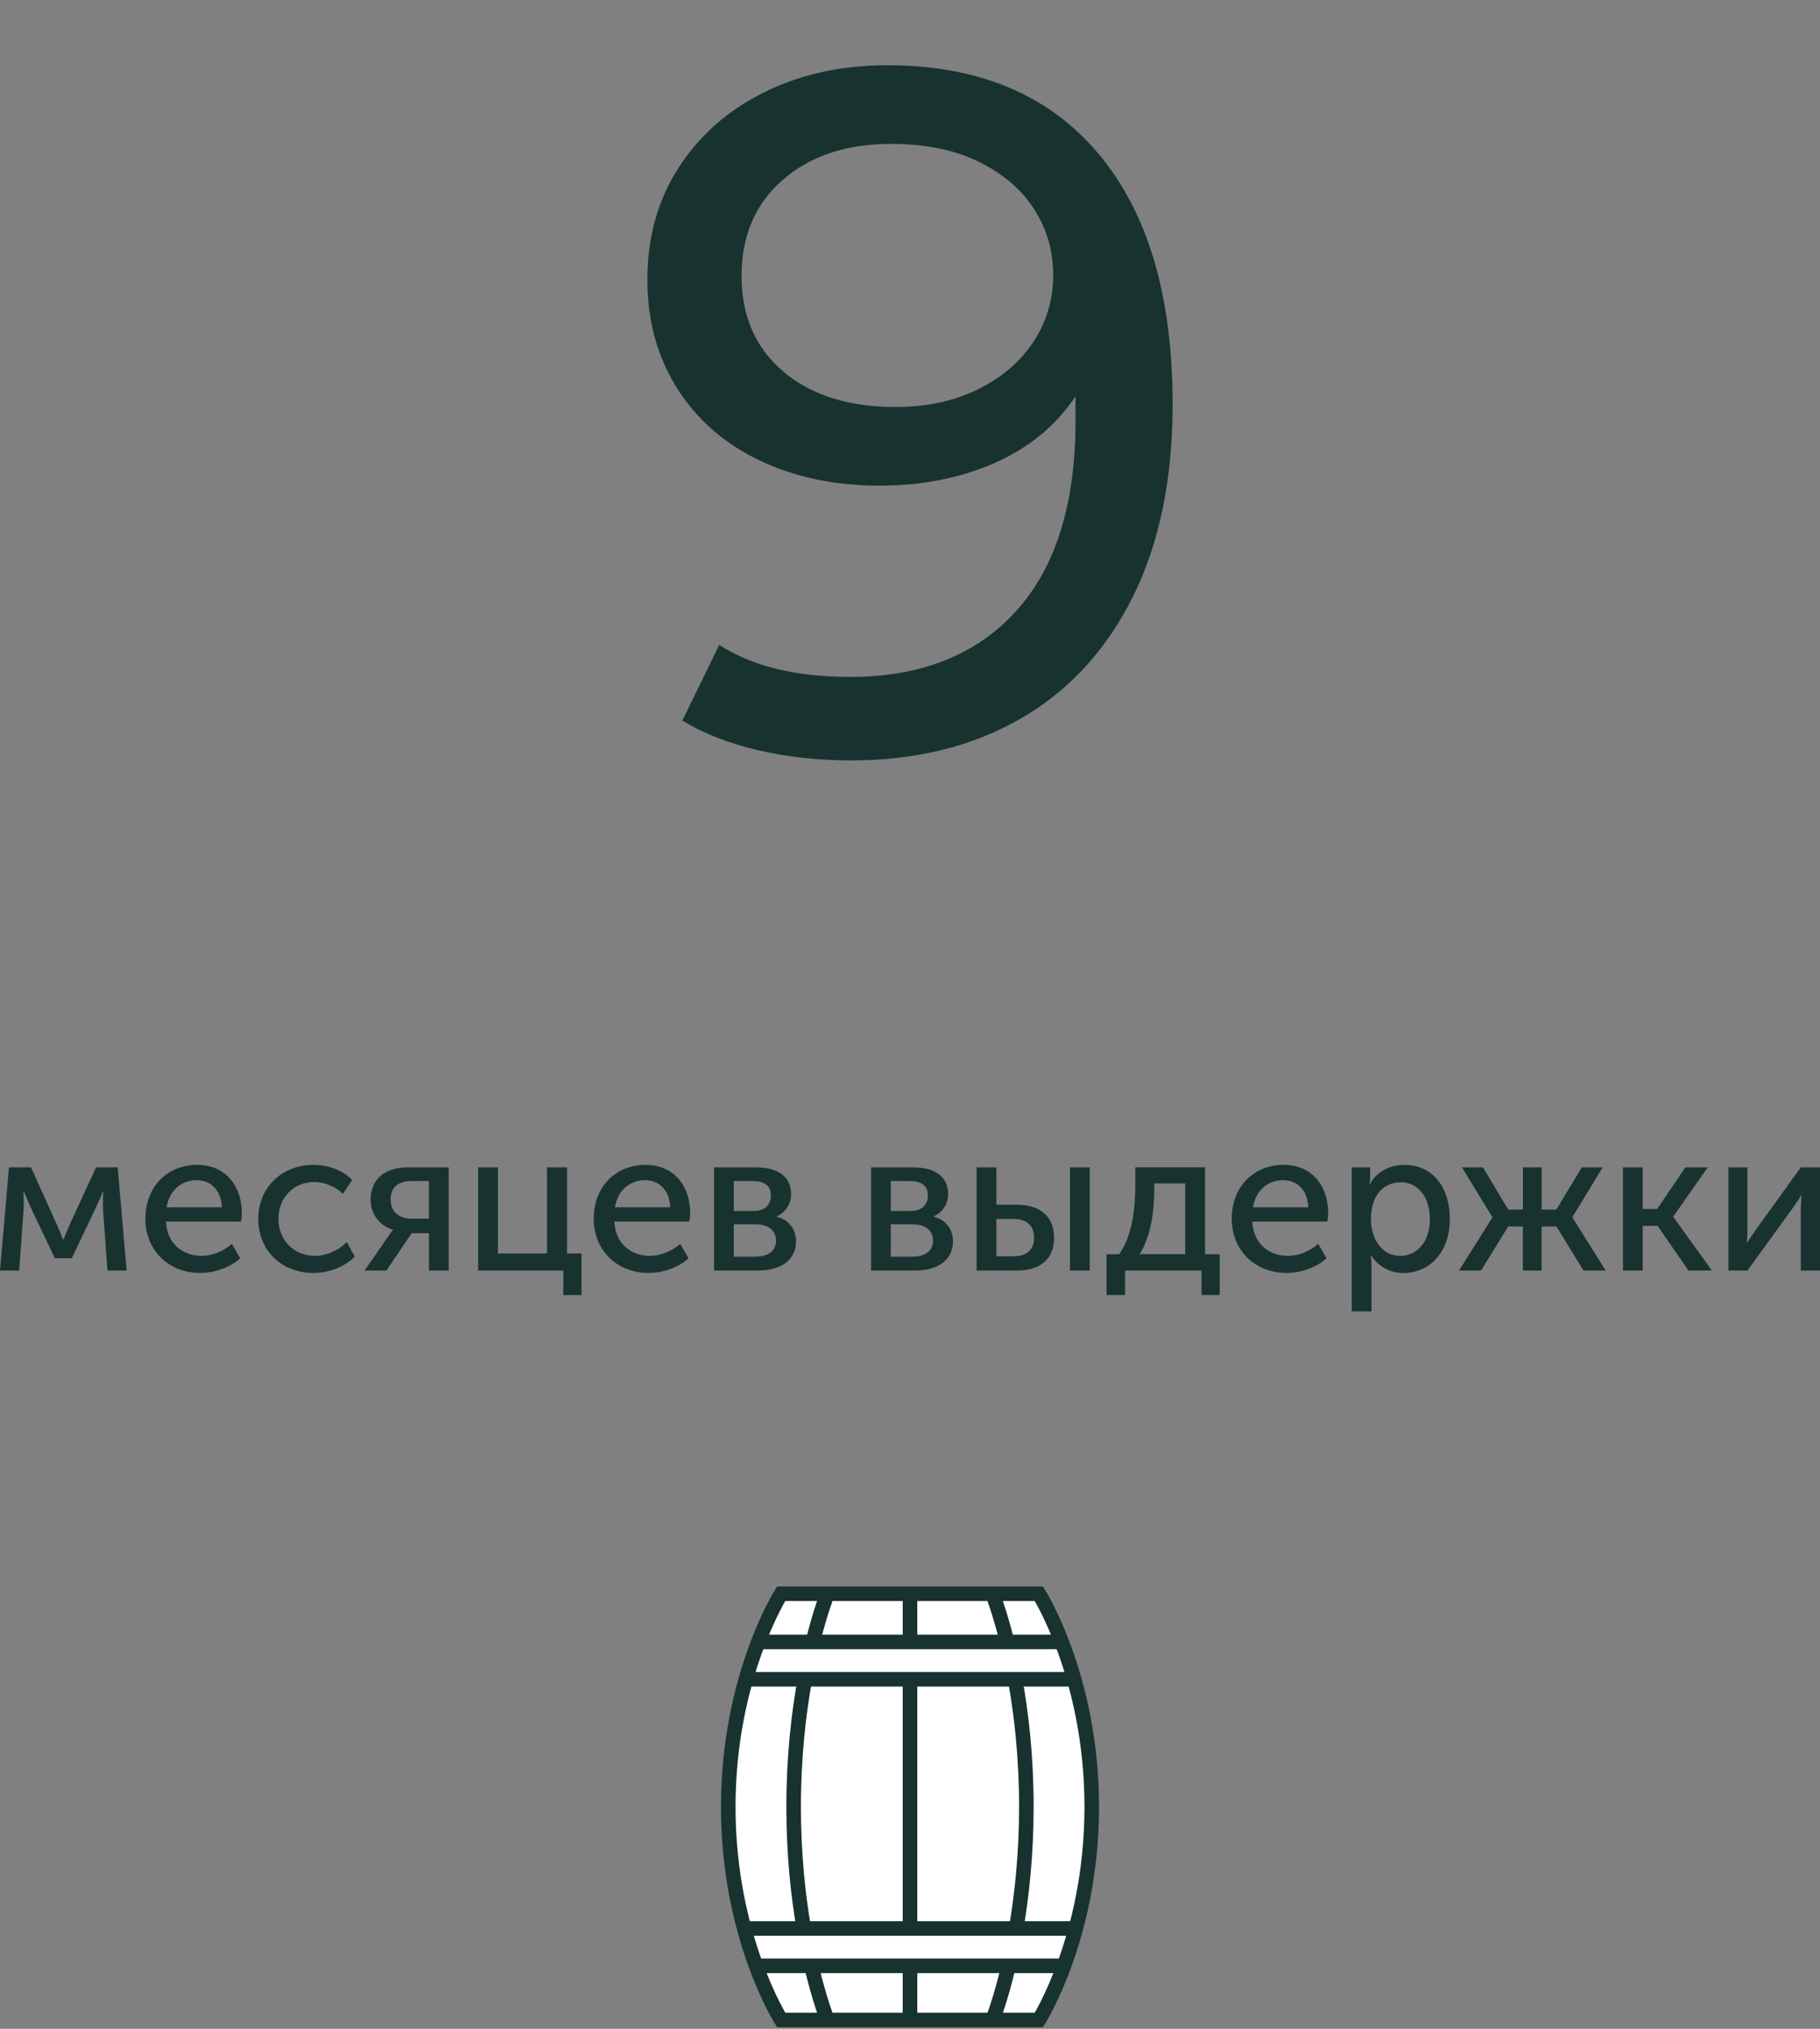
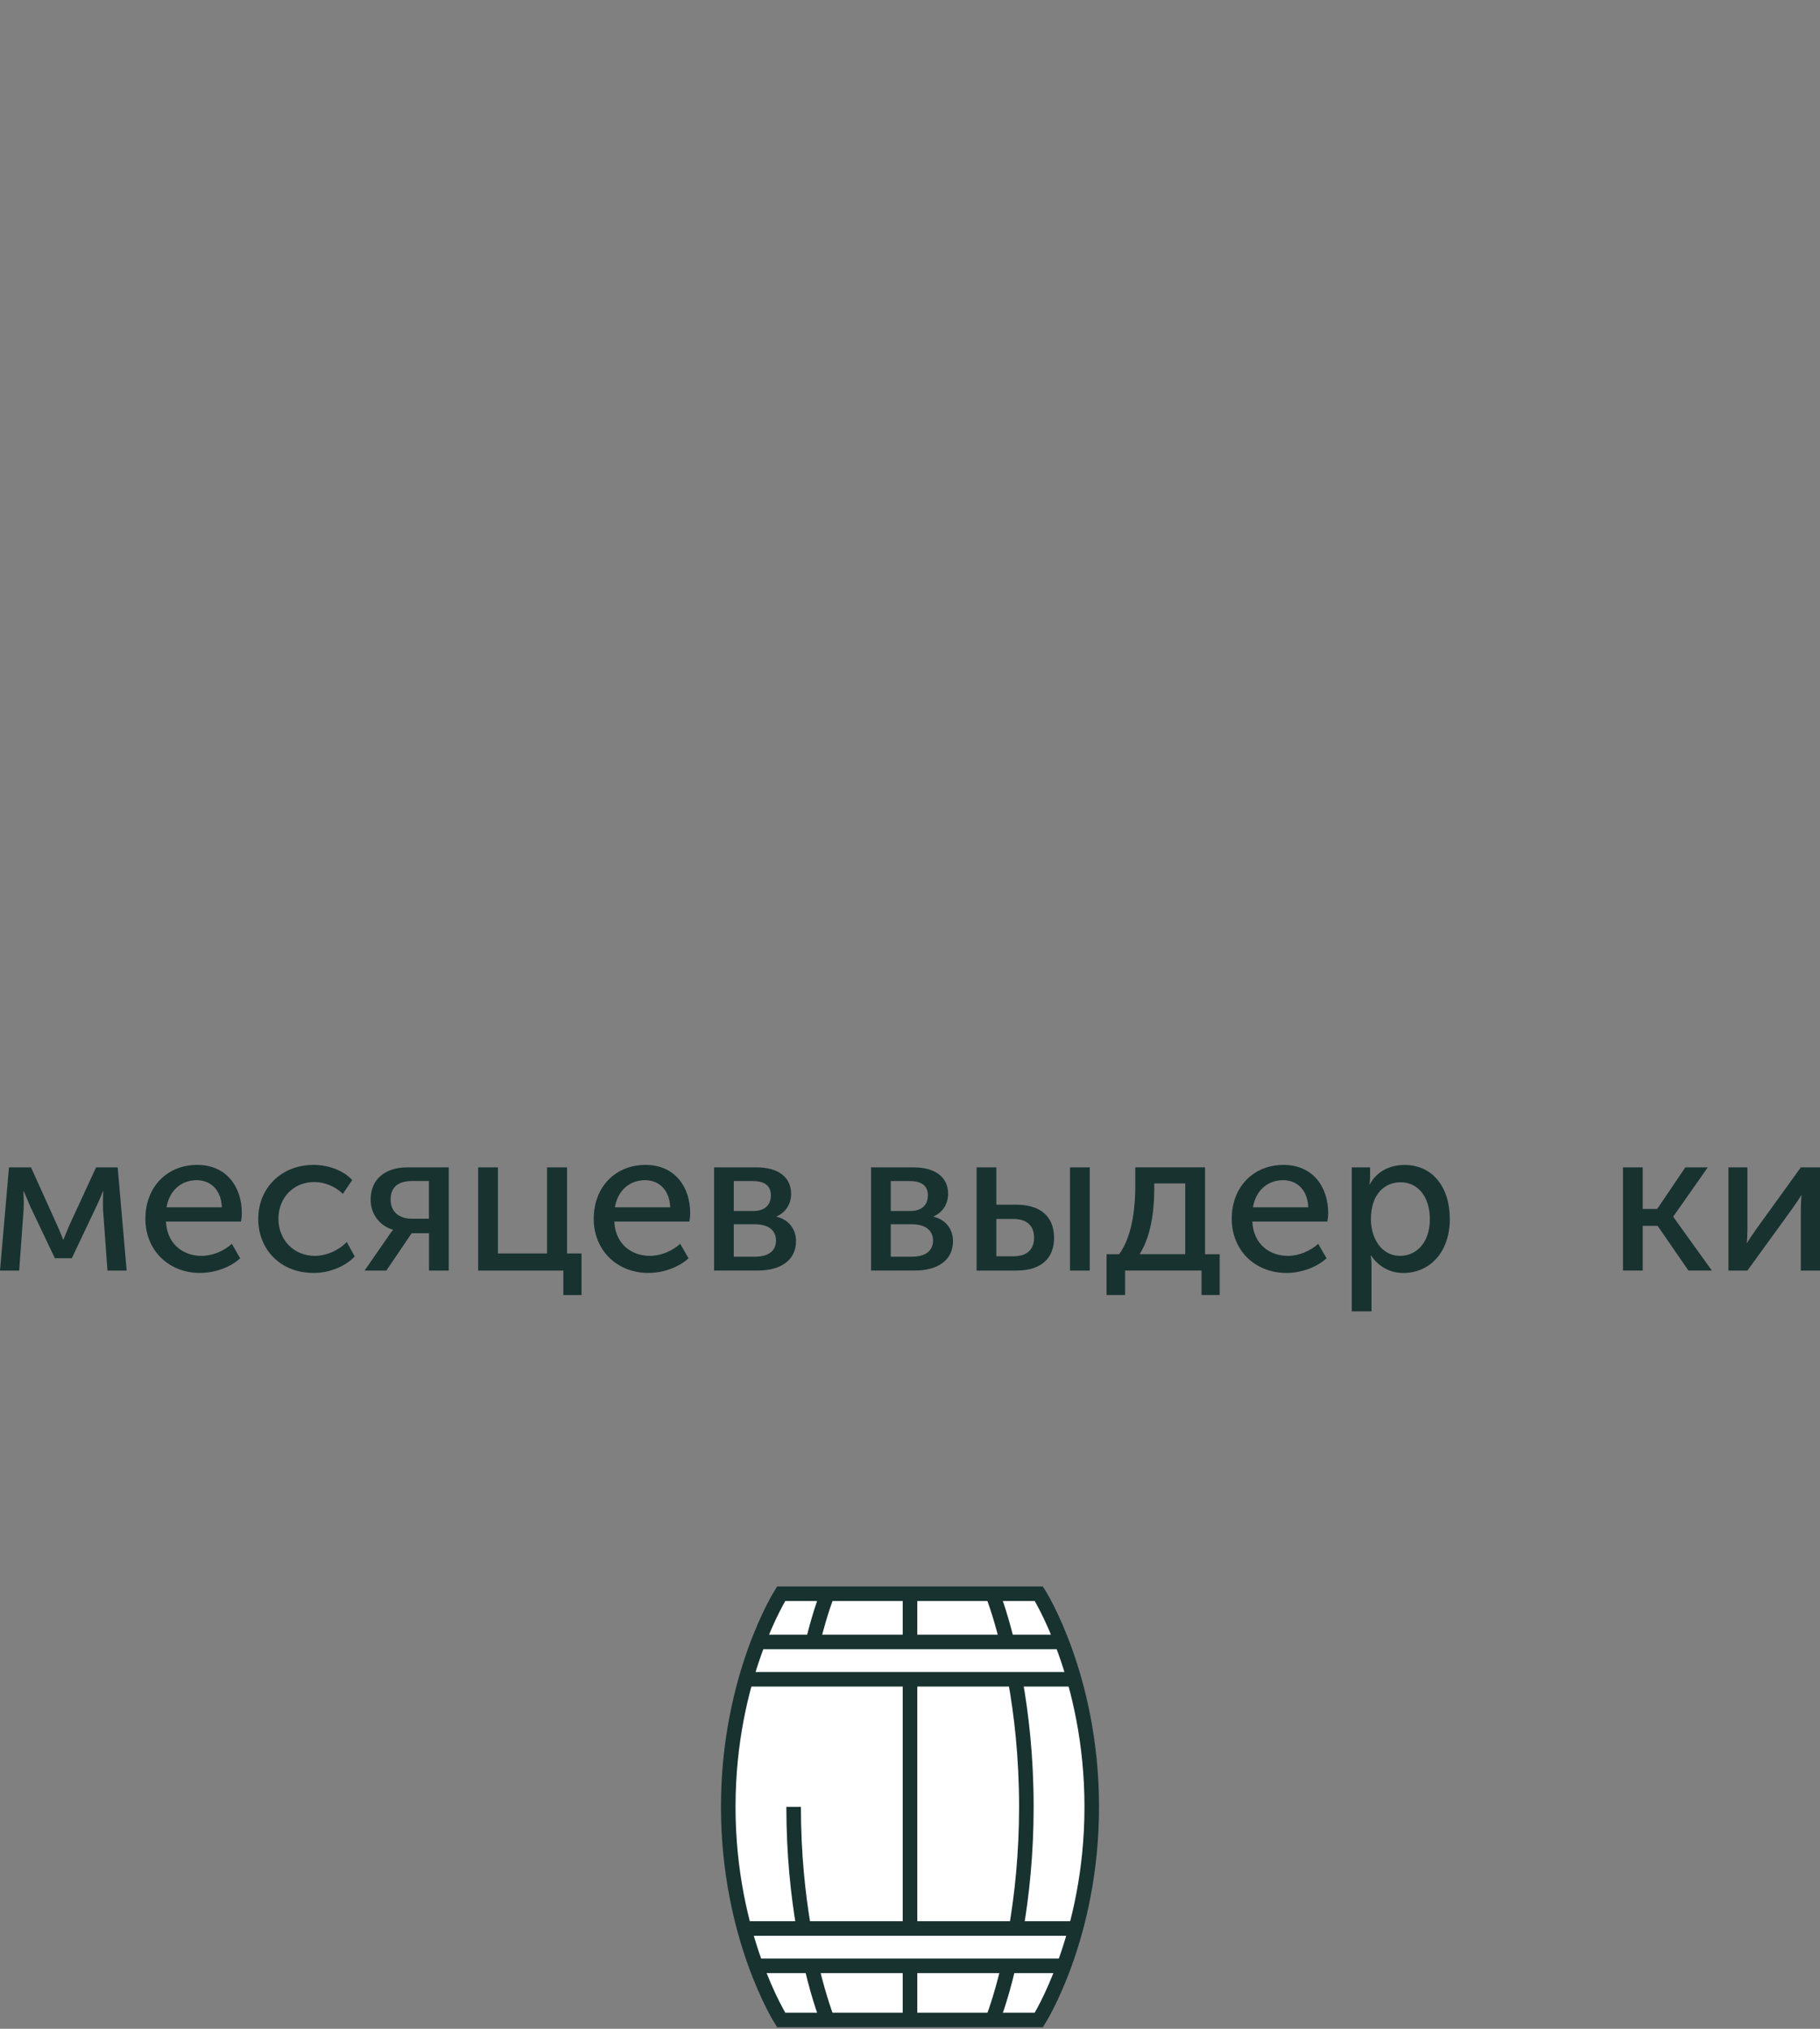
<svg xmlns="http://www.w3.org/2000/svg" version="1.1" id="Layer_1" x="0px" y="0px" viewBox="0 0 374.92 417.92" style="enable-background:new 0 0 374.92 417.92;" xml:space="preserve">
  <rect x="0" y="0" width="374.92" height="417.92" fill="#808080" stroke="none" />
  <style type="text/css">
	.st0{fill:#18332F;}
	.st1{fill:#FFFFFF;stroke:#18332F;stroke-width:3;stroke-miterlimit:10;}
</style>
  <g>
    <g>
      <path class="st0" d="M1.85,240.47h4.54l5.42,12.01c0.59,1.26,1.18,2.86,1.18,2.86h0.08c0,0,0.63-1.55,1.18-2.86l5.54-12.01h4.45    l1.85,21.26h-3.95l-0.92-12.64c-0.04-1.26,0.04-3.65,0.04-3.65h-0.08c0,0-0.55,1.47-1.34,3.11l-5.04,10.63H11.3l-5.04-10.59    c-0.67-1.55-1.34-3.15-1.34-3.15H4.83c0,0,0.13,2.39,0.04,3.65l-0.92,12.64H0L1.85,240.47z" />
      <path class="st0" d="M40.62,239.96c6.01,0,9.2,4.5,9.2,9.96c0,0.55-0.08,1.13-0.17,1.72H34.19c0.21,4.58,3.49,7.06,7.31,7.06    c2.27,0,4.58-0.97,6.26-2.48l1.72,2.98c-2.06,1.89-5.29,3.02-8.23,3.02c-6.68,0-11.3-4.83-11.3-11.13    C29.95,244.33,34.57,239.96,40.62,239.96z M45.7,248.7c-0.13-3.65-2.39-5.59-5.17-5.59c-3.15,0-5.63,2.06-6.22,5.59H45.7z" />
      <path class="st0" d="M64.58,239.96c2.81,0,5.96,0.97,7.98,3.11l-1.93,2.86c-1.43-1.43-3.65-2.44-5.88-2.44    c-4.28,0-7.39,3.23-7.39,7.56s3.11,7.65,7.52,7.65c2.35,0,4.92-1.13,6.55-2.86l1.64,2.98c-1.93,2.06-5.17,3.4-8.49,3.4    c-6.72,0-11.38-4.75-11.38-11.13C53.19,244.79,57.9,239.96,64.58,239.96z" />
      <path class="st0" d="M80,254.66c0.46-0.76,0.97-1.3,0.97-1.3v-0.04c-2.44-0.67-4.62-2.94-4.62-6.17c0-4.37,3.11-6.68,7.6-6.68    h8.49v21.26h-4.07v-7.69h-3.57l-5.21,7.69h-4.49L80,254.66z M88.36,251.05v-7.77h-3.4c-2.73,0-4.49,1.09-4.49,3.82    c0,2.65,1.89,3.95,4.37,3.95H88.36z" />
      <path class="st0" d="M98.5,240.47h4.07v17.73h10.12v-17.73h4.12v17.73h2.98v8.57h-3.74v-5.04H98.5V240.47z" />
      <path class="st0" d="M132.98,239.96c6.01,0,9.2,4.5,9.2,9.96c0,0.55-0.08,1.13-0.17,1.72h-15.46c0.21,4.58,3.49,7.06,7.31,7.06    c2.27,0,4.58-0.97,6.26-2.48l1.72,2.98c-2.06,1.89-5.29,3.02-8.23,3.02c-6.68,0-11.3-4.83-11.3-11.13    C122.31,244.33,126.93,239.96,132.98,239.96z M138.06,248.7c-0.13-3.65-2.39-5.59-5.17-5.59c-3.15,0-5.63,2.06-6.22,5.59H138.06z" />
      <path class="st0" d="M147.09,240.47h8.78c4.28,0,7.1,1.89,7.1,5.46c0,2.06-1.09,3.82-3.02,4.66v0.04    c2.65,0.63,4.03,2.69,4.03,5.04c0,3.95-3.19,6.05-7.81,6.05h-9.07V240.47z M155.15,249.46c2.44,0,3.65-1.26,3.65-3.23    c0-1.93-1.22-2.94-3.78-2.94h-3.86v6.17H155.15z M155.53,258.87c2.94,0,4.33-1.34,4.33-3.32c0-2.1-1.55-3.36-4.37-3.36h-4.33v6.68    H155.53z" />
      <path class="st0" d="M179.43,240.47h8.78c4.28,0,7.1,1.89,7.1,5.46c0,2.06-1.09,3.82-3.02,4.66v0.04    c2.65,0.63,4.03,2.69,4.03,5.04c0,3.95-3.19,6.05-7.81,6.05h-9.07V240.47z M187.49,249.46c2.44,0,3.65-1.26,3.65-3.23    c0-1.93-1.22-2.94-3.78-2.94h-3.86v6.17H187.49z M187.87,258.87c2.94,0,4.33-1.34,4.33-3.32c0-2.1-1.55-3.36-4.37-3.36h-4.33v6.68    H187.87z" />
      <path class="st0" d="M201.18,240.47h4.07v7.69h4.16c4.41,0,7.73,2.02,7.73,6.85c0,3.99-2.44,6.72-7.77,6.72h-8.19V240.47z     M208.82,258.78c2.94,0,4.2-1.6,4.2-3.82c0-2.27-1.3-3.86-4.24-3.86h-3.53v7.69H208.82z M220.42,240.47h4.07v21.26h-4.07V240.47z" />
      <path class="st0" d="M230.55,258.36c2.98-4.08,3.32-10.71,3.32-13.99v-3.91h14.37v17.9h3.02v8.4h-3.74v-5.04h-15.75v5.04h-3.82    v-8.4H230.55z M244.16,258.36v-14.58h-6.38v1.13c0,3.19-0.34,9.24-3.02,13.44H244.16z" />
      <path class="st0" d="M264.41,239.96c6.01,0,9.2,4.5,9.2,9.96c0,0.55-0.08,1.13-0.17,1.72h-15.46c0.21,4.58,3.49,7.06,7.31,7.06    c2.27,0,4.58-0.97,6.26-2.48l1.72,2.98c-2.06,1.89-5.29,3.02-8.23,3.02c-6.68,0-11.3-4.83-11.3-11.13    C253.74,244.33,258.36,239.96,264.41,239.96z M269.5,248.7c-0.13-3.65-2.39-5.59-5.17-5.59c-3.15,0-5.63,2.06-6.22,5.59H269.5z" />
      <path class="st0" d="M278.46,240.47h3.78v1.89c0,0.88-0.13,1.6-0.13,1.6h0.08c1.34-2.56,4.03-3.99,7.14-3.99    c5.76,0,9.33,4.54,9.33,11.13c0,6.76-4.03,11.13-9.62,11.13c-2.69,0-5.12-1.34-6.6-3.61h-0.08c0,0,0.17,0.76,0.17,1.85v9.66h-4.07    V240.47z M288.42,258.7c3.36,0,6.13-2.73,6.13-7.56c0-4.62-2.48-7.6-6.01-7.6c-3.19,0-6.13,2.27-6.13,7.65    C282.41,254.96,284.51,258.7,288.42,258.7z" />
-       <path class="st0" d="M307.42,250.8v-0.08l-6.26-10.25h4.33l5.21,8.7h3.02v-8.7h3.86v8.7h3.02l5.25-8.7h4.29l-6.22,10.25v0.08    l6.85,10.92h-4.58l-5.55-9.07h-3.07v9.07h-3.86v-9.07h-3.02l-5.59,9.07h-4.54L307.42,250.8z" />
      <path class="st0" d="M334.33,240.47h4.07v8.57h2.98l5.8-8.57h4.62l-7.1,10.12v0.08l7.94,11.05h-4.83l-6.34-9.2h-3.07v9.2h-4.07    V240.47z" />
      <path class="st0" d="M356.06,240.47h3.91v12.69c0,1.13-0.08,2.65-0.13,2.86h0.08c0.17-0.38,1.18-1.85,1.89-2.86l9.16-12.69h3.95    v21.26h-3.95v-12.69c0-1.01,0.13-2.48,0.13-2.81h-0.08c-0.13,0.38-1.18,1.81-1.85,2.81l-9.2,12.69h-3.91V240.47z" />
    </g>
  </g>
  <g>
    <path class="st1" d="M160.92,416.1c0,0-10.9-17.12-10.9-43.9s10.9-43.9,10.9-43.9H214c0,0,10.9,17.12,10.9,43.9   S214,416.1,214,416.1H160.92z" />
    <line class="st1" x1="156.21" y1="338.23" x2="218.71" y2="338.23" />
    <line class="st1" x1="153.65" y1="345.92" x2="221.27" y2="345.92" />
    <line class="st1" x1="218.71" y1="404.95" x2="156.21" y2="404.95" />
    <line class="st1" x1="221.27" y1="397.26" x2="153.65" y2="397.26" />
    <path class="st1" d="M207.77,404.95c-1.68,7.16-3.31,11.15-3.31,11.15" />
    <path class="st1" d="M209.11,345.92c1.28,7.03,2.32,15.93,2.32,26.28c0,9.75-0.93,18.23-2.1,25.06" />
    <path class="st1" d="M204.45,328.3c0,0,1.44,3.55,3.02,9.93" />
    <path class="st1" d="M167.44,338.23c1.57-6.39,3.02-9.93,3.02-9.93" />
-     <path class="st1" d="M165.59,397.26c-1.18-6.83-2.1-15.3-2.1-25.06c0-10.34,1.04-19.25,2.32-26.28" />
+     <path class="st1" d="M165.59,397.26c-1.18-6.83-2.1-15.3-2.1-25.06" />
    <path class="st1" d="M170.46,416.11c0,0-1.63-4-3.31-11.15" />
    <line class="st1" x1="187.46" y1="404.95" x2="187.46" y2="416.1" />
    <line class="st1" x1="187.46" y1="345.92" x2="187.46" y2="397.26" />
    <line class="st1" x1="187.46" y1="328.3" x2="187.46" y2="338.23" />
  </g>
  <g>
-     <path class="st0" d="M226.26,31.64c10.2,12.13,15.3,29.33,15.3,51.6c0,15.6-2.77,28.9-8.3,39.9c-5.53,11-13.27,19.33-23.2,25   c-9.93,5.67-21.5,8.5-34.7,8.5c-6.8,0-13.2-0.7-19.2-2.1s-11.2-3.43-15.6-6.1l7.6-15.6c6.8,4.4,15.8,6.6,27,6.6   c14.53,0,25.9-4.5,34.1-13.5c8.2-9,12.3-22.1,12.3-39.3v-5c-4,6-9.54,10.57-16.6,13.7c-7.07,3.13-15,4.7-23.8,4.7   c-9.2,0-17.43-1.73-24.7-5.2c-7.27-3.47-12.93-8.43-17-14.9c-4.07-6.47-6.1-13.9-6.1-22.3c0-8.8,2.17-16.53,6.5-23.2   c4.33-6.67,10.23-11.83,17.7-15.5c7.46-3.67,15.87-5.5,25.2-5.5C201.56,13.44,216.06,19.51,226.26,31.64z M201.36,80.24   c4.93-2.4,8.77-5.67,11.5-9.8c2.73-4.13,4.1-8.73,4.1-13.8c0-4.93-1.3-9.43-3.9-13.5c-2.6-4.07-6.4-7.33-11.4-9.8   c-5-2.47-11.03-3.7-18.1-3.7c-9.2,0-16.63,2.47-22.3,7.4c-5.67,4.93-8.5,11.53-8.5,19.8c0,8.27,2.87,14.83,8.6,19.7   c5.73,4.87,13.47,7.3,23.2,7.3C190.83,83.84,196.43,82.64,201.36,80.24z" />
-   </g>
+     </g>
</svg>